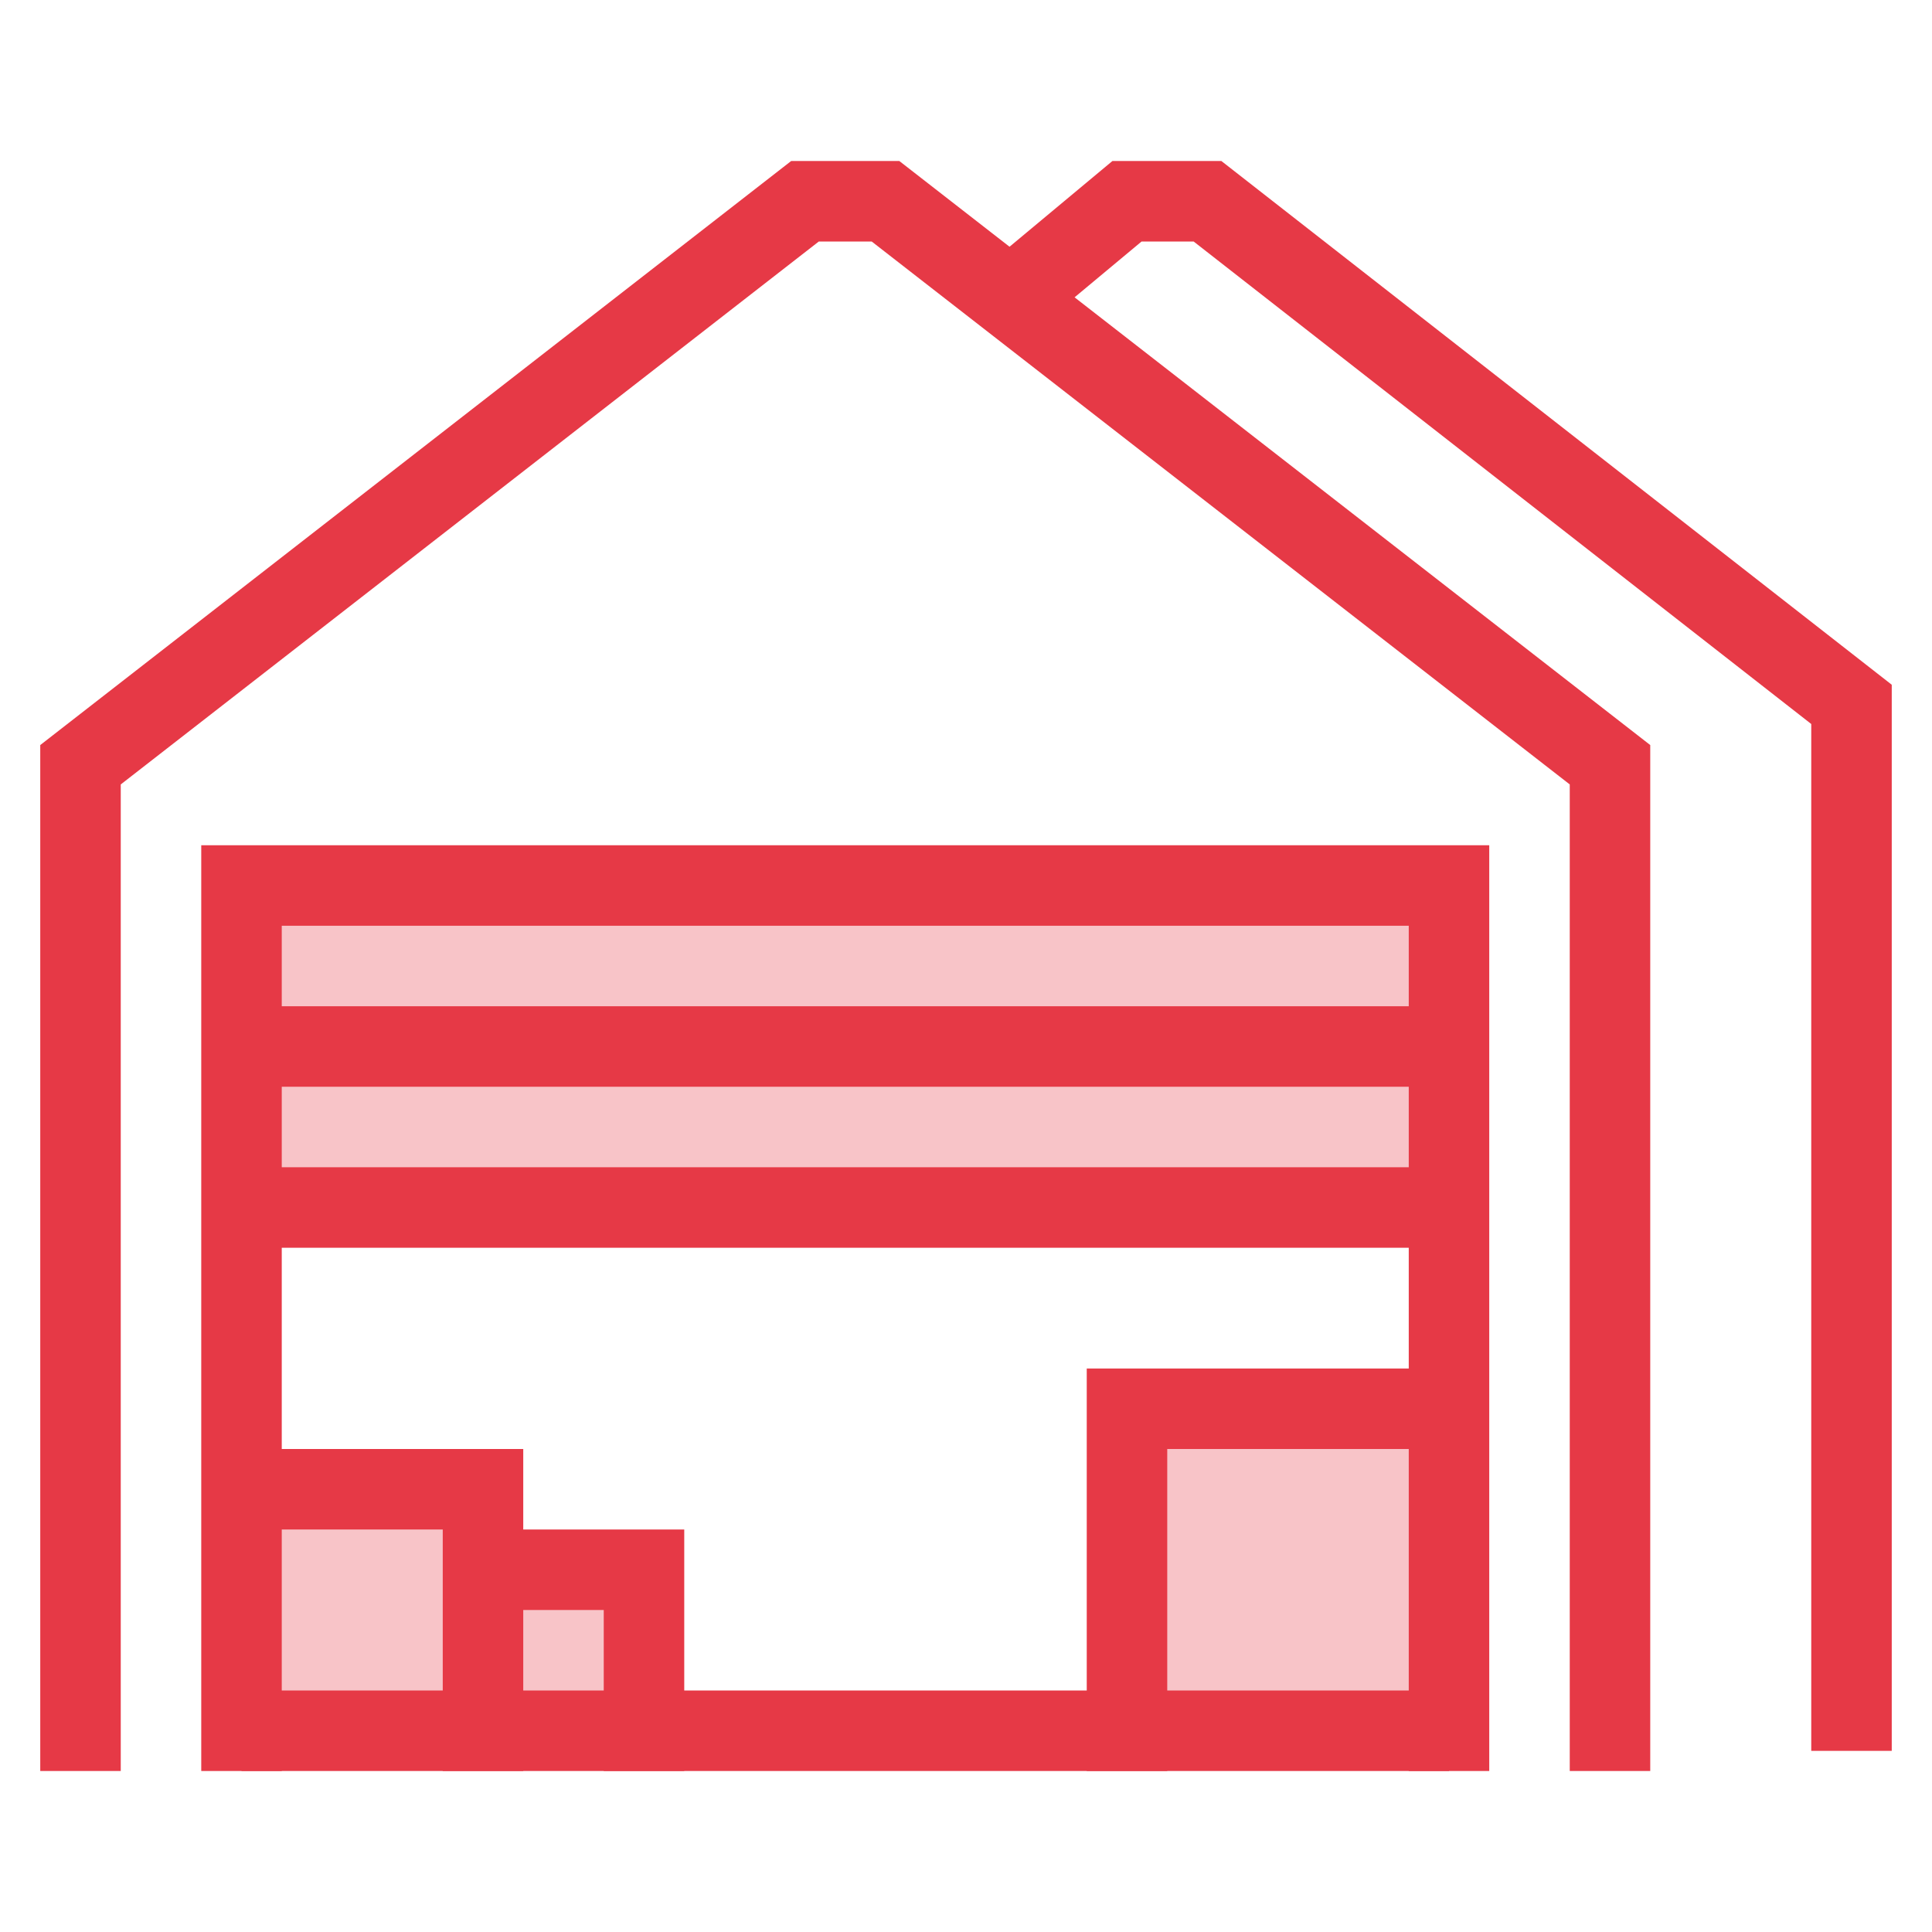
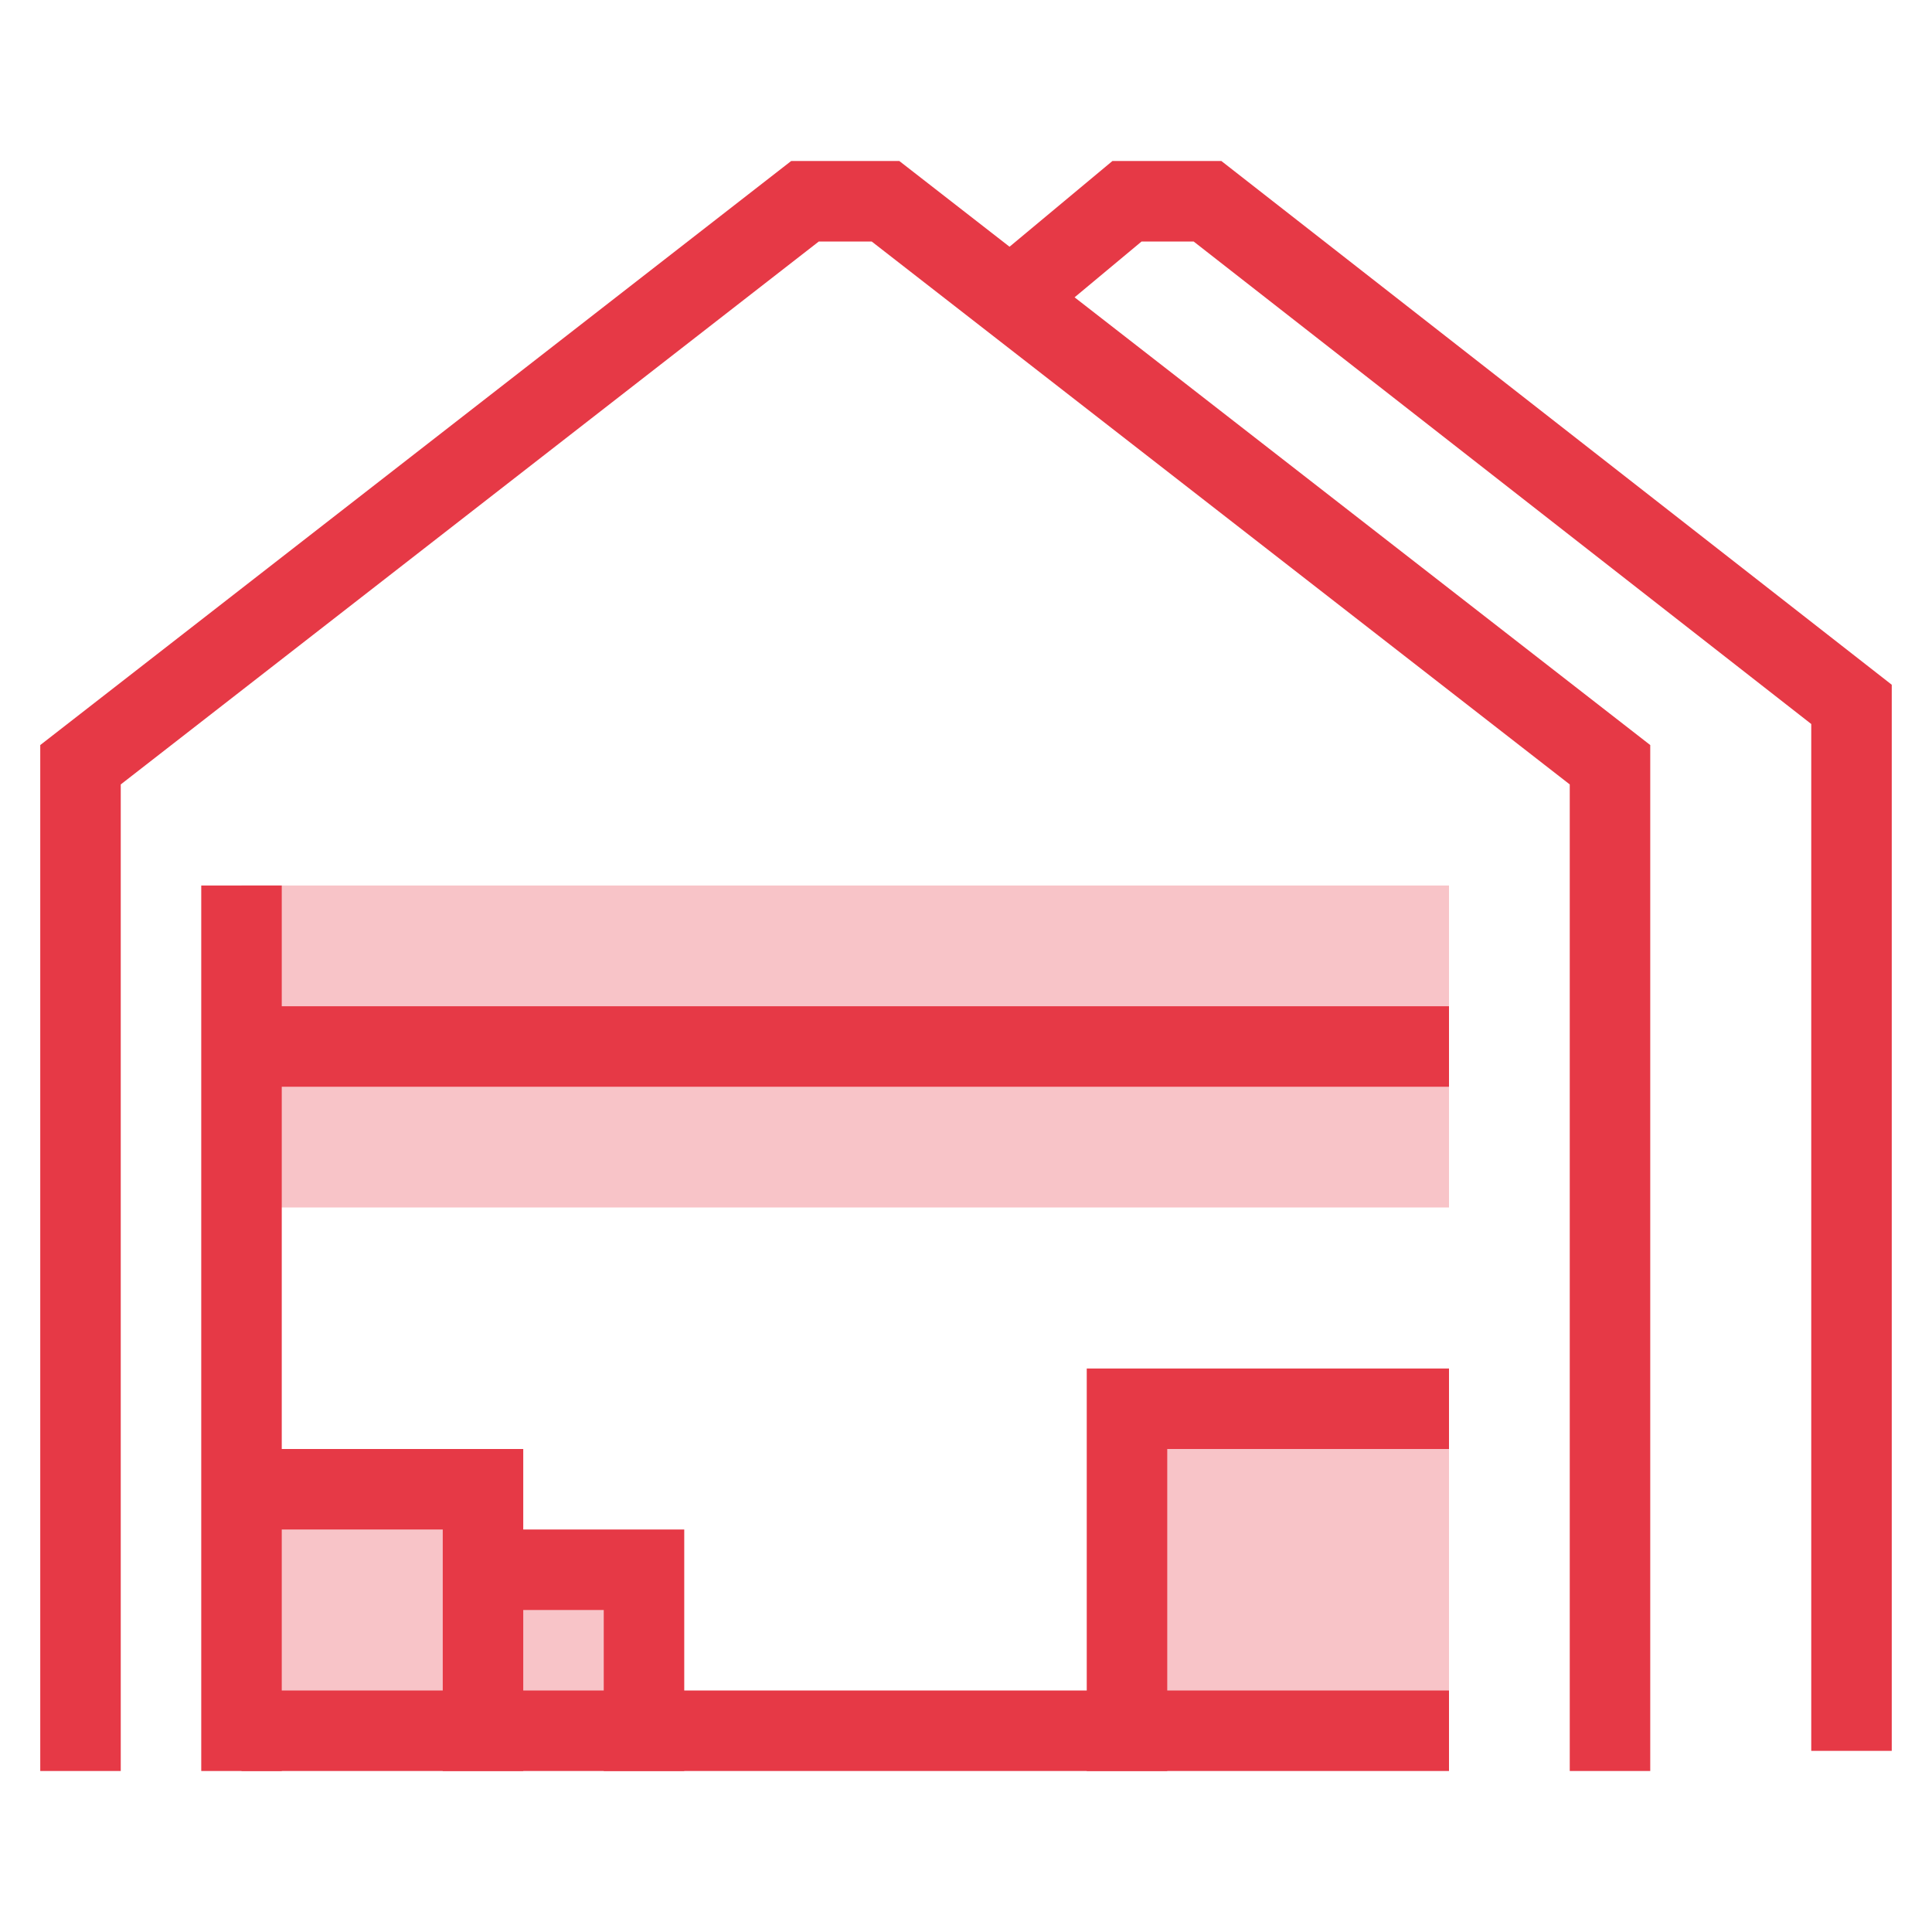
<svg xmlns="http://www.w3.org/2000/svg" width="48" height="48" viewBox="0 0 48 48" fill="none">
  <path opacity="0.3" d="M36 22H6V30H36V22Z" fill="#E63946" />
  <path opacity="0.3" d="M16 39H12V43H16V39Z" fill="#E63946" />
  <path opacity="0.3" d="M12 37H6V43H12V37Z" fill="#E63946" />
  <path opacity="0.3" d="M36 35H28V43H36V35Z" fill="#E63946" />
  <path d="M40 44V19L22 5H20L2 19V44" stroke="#E63946" stroke-width="2" stroke-miterlimit="10" />
  <path d="M46 43.5V17.5L30 5H28L25 7.5" stroke="#E63946" stroke-width="2" stroke-miterlimit="10" />
-   <path d="M6 44V22H36V44" stroke="#E63946" stroke-width="2" stroke-miterlimit="10" />
+   <path d="M6 44V22V44" stroke="#E63946" stroke-width="2" stroke-miterlimit="10" />
  <path d="M6 26H36" stroke="#E63946" stroke-width="2" stroke-miterlimit="10" />
-   <path d="M6 30H36" stroke="#E63946" stroke-width="2" stroke-miterlimit="10" />
  <path d="M6 37H12V44" stroke="#E63946" stroke-width="2" stroke-miterlimit="10" />
  <path d="M12 39H16V44" stroke="#E63946" stroke-width="2" stroke-miterlimit="10" />
  <path d="M28 44V35H36" stroke="#E63946" stroke-width="2" stroke-miterlimit="10" />
  <path d="M6 43H36" stroke="#E63946" stroke-width="2" stroke-miterlimit="10" />
</svg>